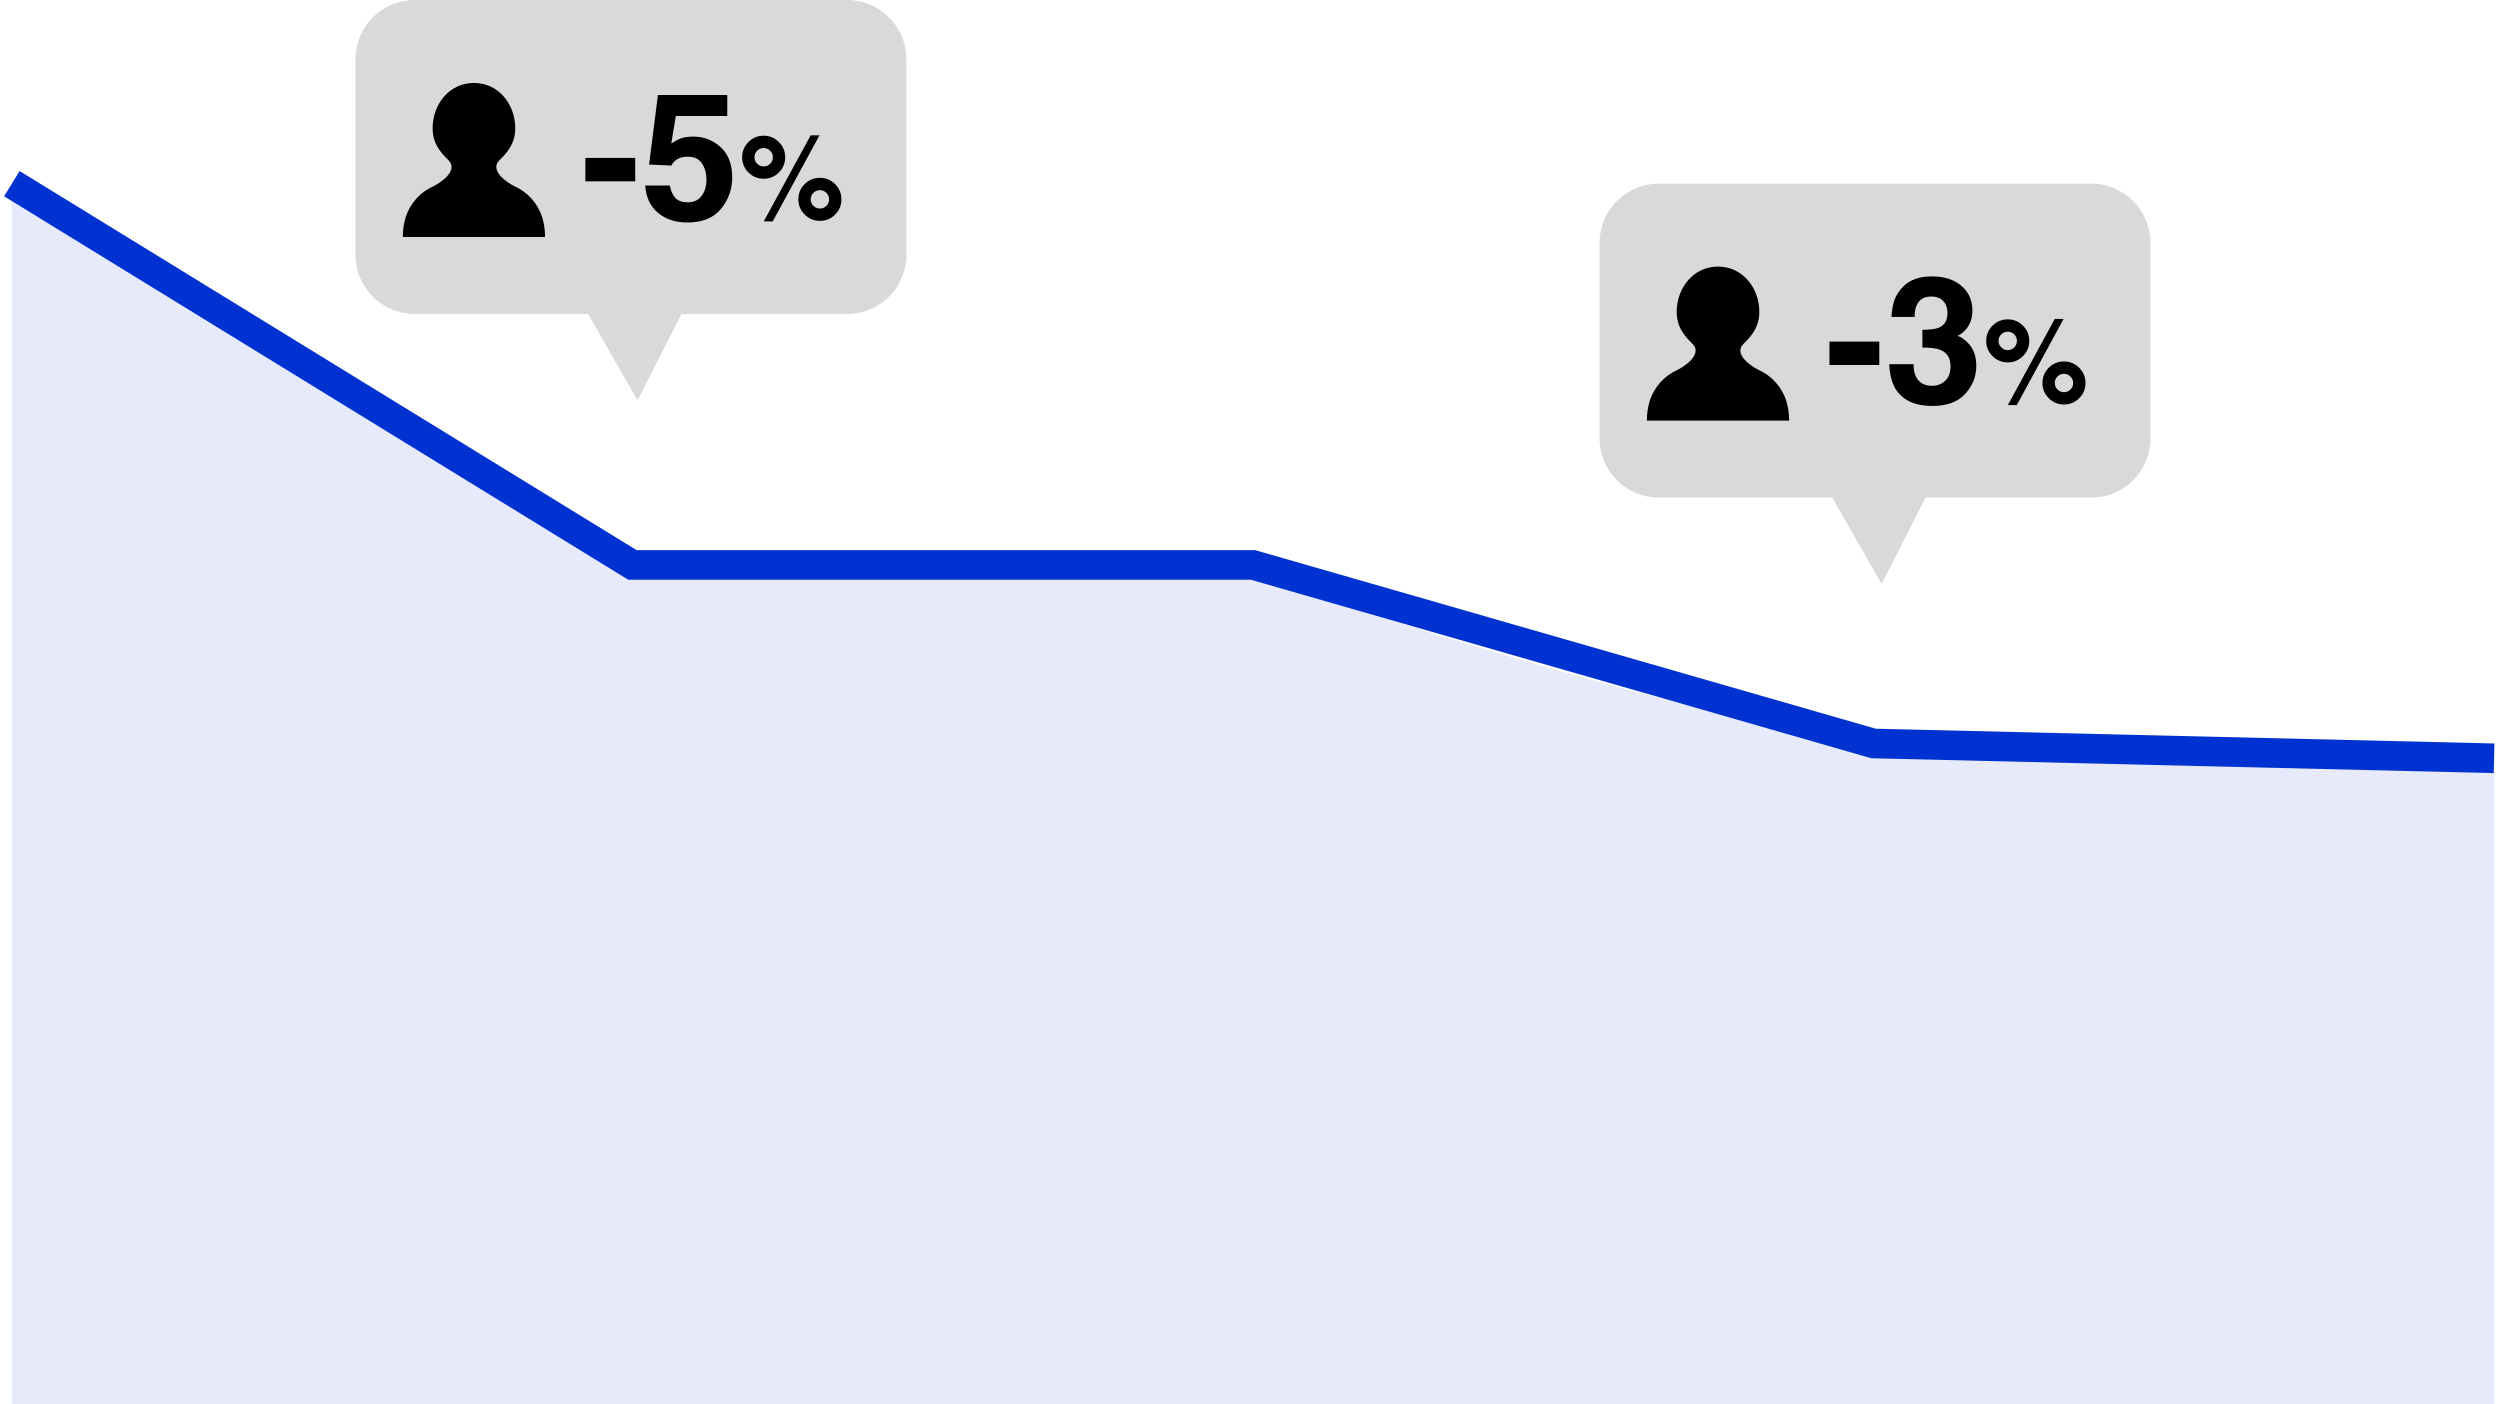
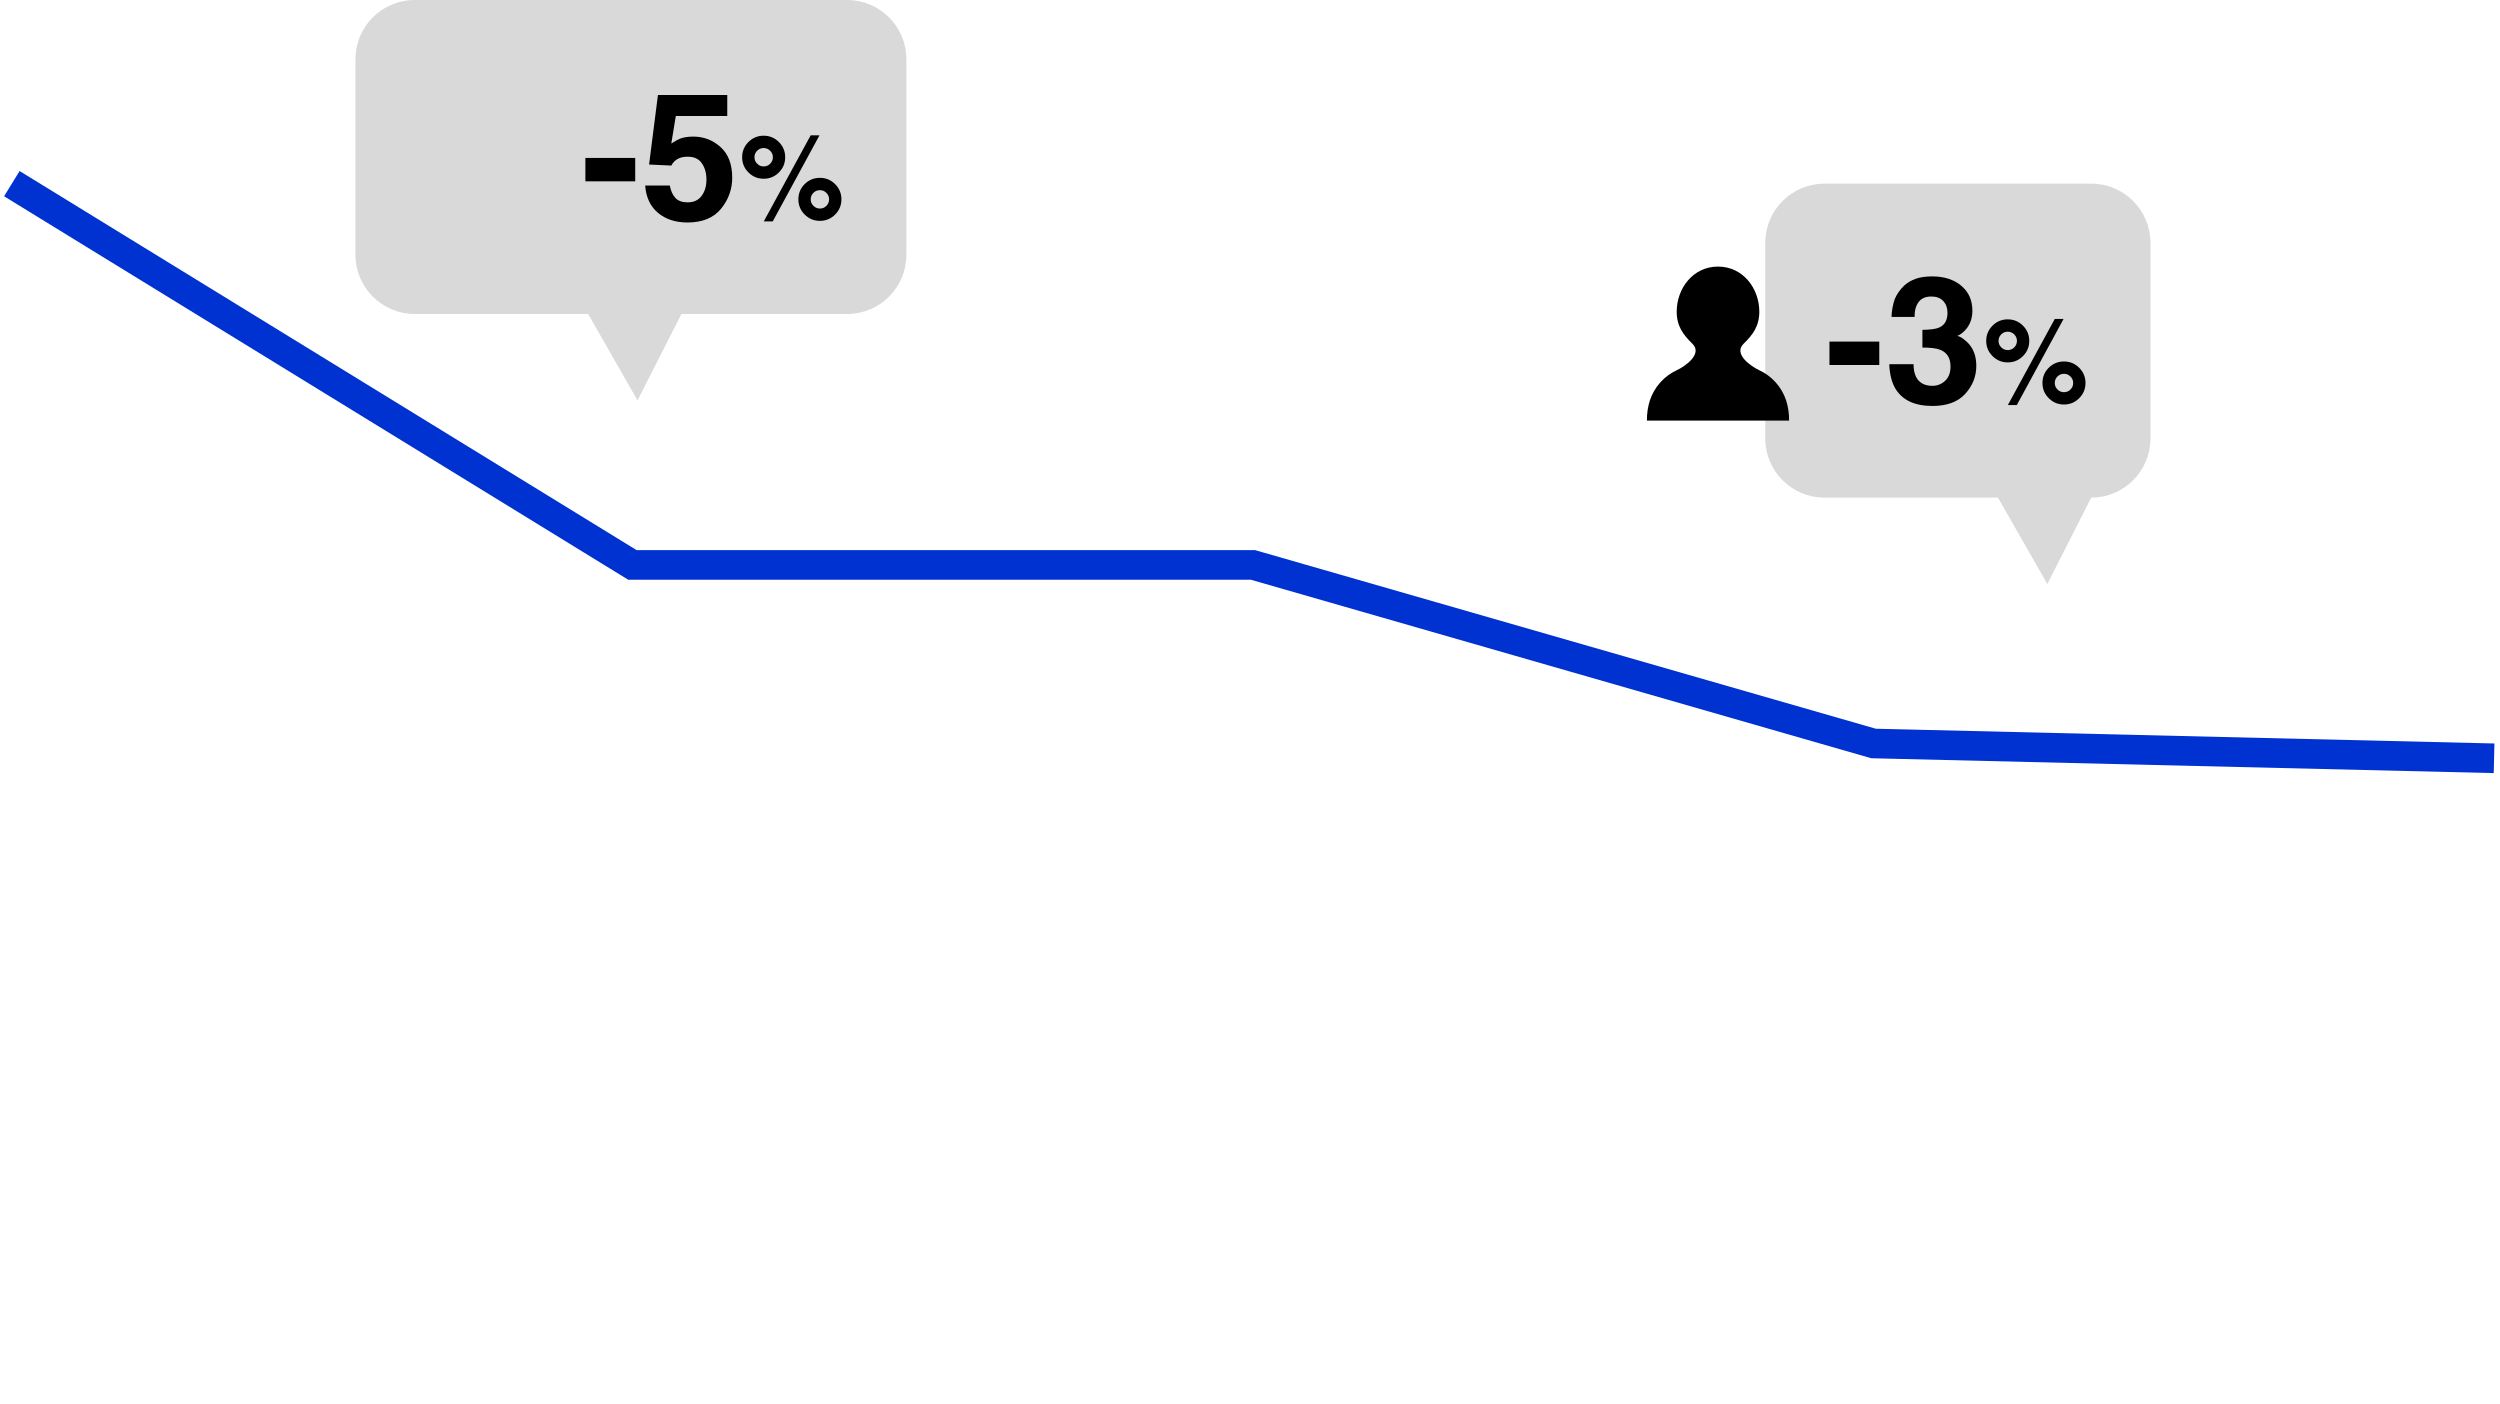
<svg xmlns="http://www.w3.org/2000/svg" fill="none" height="237" viewBox="0 0 422 237" width="422">
-   <path d="m316.25 125.5c40.764 6.121 104.75 3 104.75 3v108.5h-419v-204l104.75 64h104.75s63.67 22.332 104.75 28.5z" fill="#0031d1" fill-opacity=".1" />
  <path d="m421 128-104.75-2.5-104.75-30.141h-104.75l-104.75-64.359" stroke="#0031d1" stroke-width="5" />
  <path d="m143 0c5.523 0 10 4.477 10 10v33c0 5.523-4.477 10-10 10h-27.974l-7.415 14.583-8.331-14.583h-29.28c-5.523 0-10-4.477-10-10v-33c0-5.523 4.477-10 10-10z" fill="#d9d9d9" />
-   <path d="m80 14c4.221 0 6.972 3.682 6.972 7.624 0 2.445-1.124 3.917-2.654 5.403-1.798 1.746 1.334 3.862 2.612 4.452 1.06.482 2.013 1.182 2.797 2.057.785.875 1.386 1.906 1.766 3.029.351 1.109.521 2.27.505 3.436h-23.998c-.016-1.166.154-2.326.505-3.436.38-1.123.981-2.154 1.766-3.029.785-.875 1.737-1.575 2.797-2.057 1.279-.589 4.41-2.705 2.613-4.452-1.53-1.486-2.654-2.958-2.654-5.403 0-3.942 2.751-7.624 6.972-7.624z" fill="#000" />
  <path d="m98.814 26.658h8.409v3.955h-8.409zm17.299-.205c-.508 0-.947.064-1.318.191-.654.234-1.148.669-1.48 1.304l-3.75-.176 1.495-11.733h11.704v3.545h-8.687l-.762 4.644c.645-.42 1.148-.698 1.509-.835.606-.225 1.343-.337 2.212-.337 1.758 0 3.291.591 4.6 1.772 1.308 1.182 1.963 2.9 1.963 5.156 0 1.963-.63 3.716-1.89 5.259s-3.145 2.314-5.654 2.314c-2.022 0-3.682-.542-4.981-1.626-1.299-1.084-2.021-2.622-2.168-4.614h4.16c.166.908.484 1.611.953 2.109.468.488 1.152.732 2.05.732 1.035 0 1.822-.361 2.359-1.084.547-.732.82-1.65.82-2.754 0-1.084-.254-1.997-.762-2.739-.507-.752-1.298-1.128-2.373-1.128zm18.653 7.197c0-1.009.354-1.869 1.064-2.578.71-.703 1.566-1.055 2.568-1.055 1.003 0 1.859.355 2.569 1.064.709.71 1.064 1.566 1.064 2.568s-.355 1.859-1.064 2.568c-.71.71-1.566 1.064-2.569 1.064-1.002 0-1.858-.355-2.568-1.064-.71-.71-1.064-1.566-1.064-2.568zm-8.428-4.541c-.71-.71-1.065-1.566-1.065-2.568s.355-1.859 1.065-2.568c.71-.71 1.566-1.065 2.568-1.065 1.003 0 1.859.355 2.569 1.065.709.71 1.064 1.566 1.064 2.568s-.355 1.859-1.064 2.568c-.704.71-1.56 1.064-2.569 1.064-1.002 0-1.858-.355-2.568-1.064zm4.101 8.262h-1.513l7.92-14.531h1.484zm6.866-2.627c.299.306.664.459 1.093.459.43 0 .795-.15 1.094-.449.306-.306.459-.674.459-1.103s-.153-.794-.459-1.094c-.299-.306-.664-.459-1.094-.459-.429 0-.797.153-1.103.459-.3.299-.449.664-.449 1.094s.153.794.459 1.094zm-9.493-7.109c.3.306.665.459 1.094.459.43 0 .795-.15 1.094-.449.306-.306.459-.674.459-1.103s-.153-.794-.459-1.094c-.299-.306-.664-.459-1.094-.459-.429 0-.797.153-1.103.459-.3.299-.449.664-.449 1.094s.153.794.458 1.094z" fill="#000" />
-   <path d="m353 31c5.523 0 10 4.477 10 10v33c0 5.523-4.477 10-10 10h-27.974l-7.415 14.583-8.331-14.583h-29.28c-5.523 0-10-4.477-10-10v-33c0-5.523 4.477-10 10-10z" fill="#d9d9d9" />
+   <path d="m353 31c5.523 0 10 4.477 10 10v33c0 5.523-4.477 10-10 10l-7.415 14.583-8.331-14.583h-29.28c-5.523 0-10-4.477-10-10v-33c0-5.523 4.477-10 10-10z" fill="#d9d9d9" />
  <g fill="#000">
    <path d="m290 45c4.221 0 6.972 3.682 6.972 7.624 0 2.445-1.124 3.917-2.654 5.403-1.798 1.746 1.334 3.862 2.612 4.452 1.06.482 2.013 1.182 2.798 2.057.785.875 1.386 1.906 1.766 3.029.351 1.109.521 2.27.505 3.436h-23.998c-.016-1.166.154-2.326.505-3.436.38-1.123.981-2.154 1.766-3.029.785-.875 1.738-1.575 2.798-2.057 1.278-.589 4.41-2.705 2.612-4.452-1.53-1.486-2.654-2.958-2.654-5.403 0-3.942 2.751-7.624 6.972-7.624z" />
    <path d="m308.813 57.658h8.409v3.955h-8.409zm15.044-6.665c-.468.625-.693 1.46-.673 2.505h-3.897c.039-1.055.22-2.056.542-3.003.342-.83.879-1.597 1.611-2.3.547-.498 1.197-.879 1.949-1.143.752-.264 1.674-.396 2.768-.396 2.031 0 3.667.527 4.907 1.582 1.25 1.045 1.875 2.451 1.875 4.219 0 1.25-.371 2.305-1.113 3.164-.469.537-.957.903-1.465 1.099.381 0 .928.327 1.641.981 1.064.986 1.597 2.334 1.597 4.043 0 1.797-.625 3.379-1.875 4.746-1.241 1.357-3.081 2.036-5.523 2.036-3.008 0-5.097-.981-6.269-2.944-.616-1.045-.957-2.412-1.026-4.102h4.102c0 .85.137 1.553.41 2.109.508 1.025 1.431 1.538 2.769 1.538.82 0 1.533-.278 2.138-.835.615-.566.923-1.377.923-2.432 0-1.397-.566-2.329-1.699-2.798-.645-.264-1.66-.396-3.047-.396v-2.988c1.357-.02 2.305-.151 2.842-.396.927-.41 1.391-1.24 1.391-2.49 0-.81-.239-1.47-.717-1.978-.469-.508-1.133-.762-1.993-.762-.986 0-1.709.312-2.168.938zm20.909 13.657c0-1.009.354-1.869 1.064-2.578.71-.703 1.566-1.055 2.568-1.055 1.003 0 1.859.355 2.569 1.064.709.71 1.064 1.566 1.064 2.568s-.355 1.859-1.064 2.568c-.71.71-1.566 1.064-2.569 1.064-1.002 0-1.858-.355-2.568-1.064-.71-.71-1.064-1.566-1.064-2.568zm-8.428-4.541c-.71-.71-1.065-1.566-1.065-2.568s.355-1.859 1.065-2.568c.71-.71 1.566-1.065 2.568-1.065 1.003 0 1.859.355 2.569 1.065.709.71 1.064 1.566 1.064 2.568s-.355 1.859-1.064 2.568c-.704.71-1.56 1.064-2.569 1.064-1.002 0-1.858-.355-2.568-1.064zm4.101 8.262h-1.513l7.92-14.531h1.484zm6.866-2.627c.299.306.664.459 1.093.459.43 0 .795-.15 1.094-.449.306-.306.459-.674.459-1.103s-.153-.794-.459-1.094c-.299-.306-.664-.459-1.094-.459-.429 0-.797.153-1.103.459-.3.299-.449.664-.449 1.094s.153.794.459 1.094zm-9.493-7.109c.3.306.665.459 1.094.459.43 0 .795-.15 1.094-.449.306-.306.459-.674.459-1.103s-.153-.794-.459-1.094c-.299-.306-.664-.459-1.094-.459-.429 0-.797.153-1.103.459-.3.299-.449.664-.449 1.094s.153.794.458 1.094z" />
  </g>
</svg>